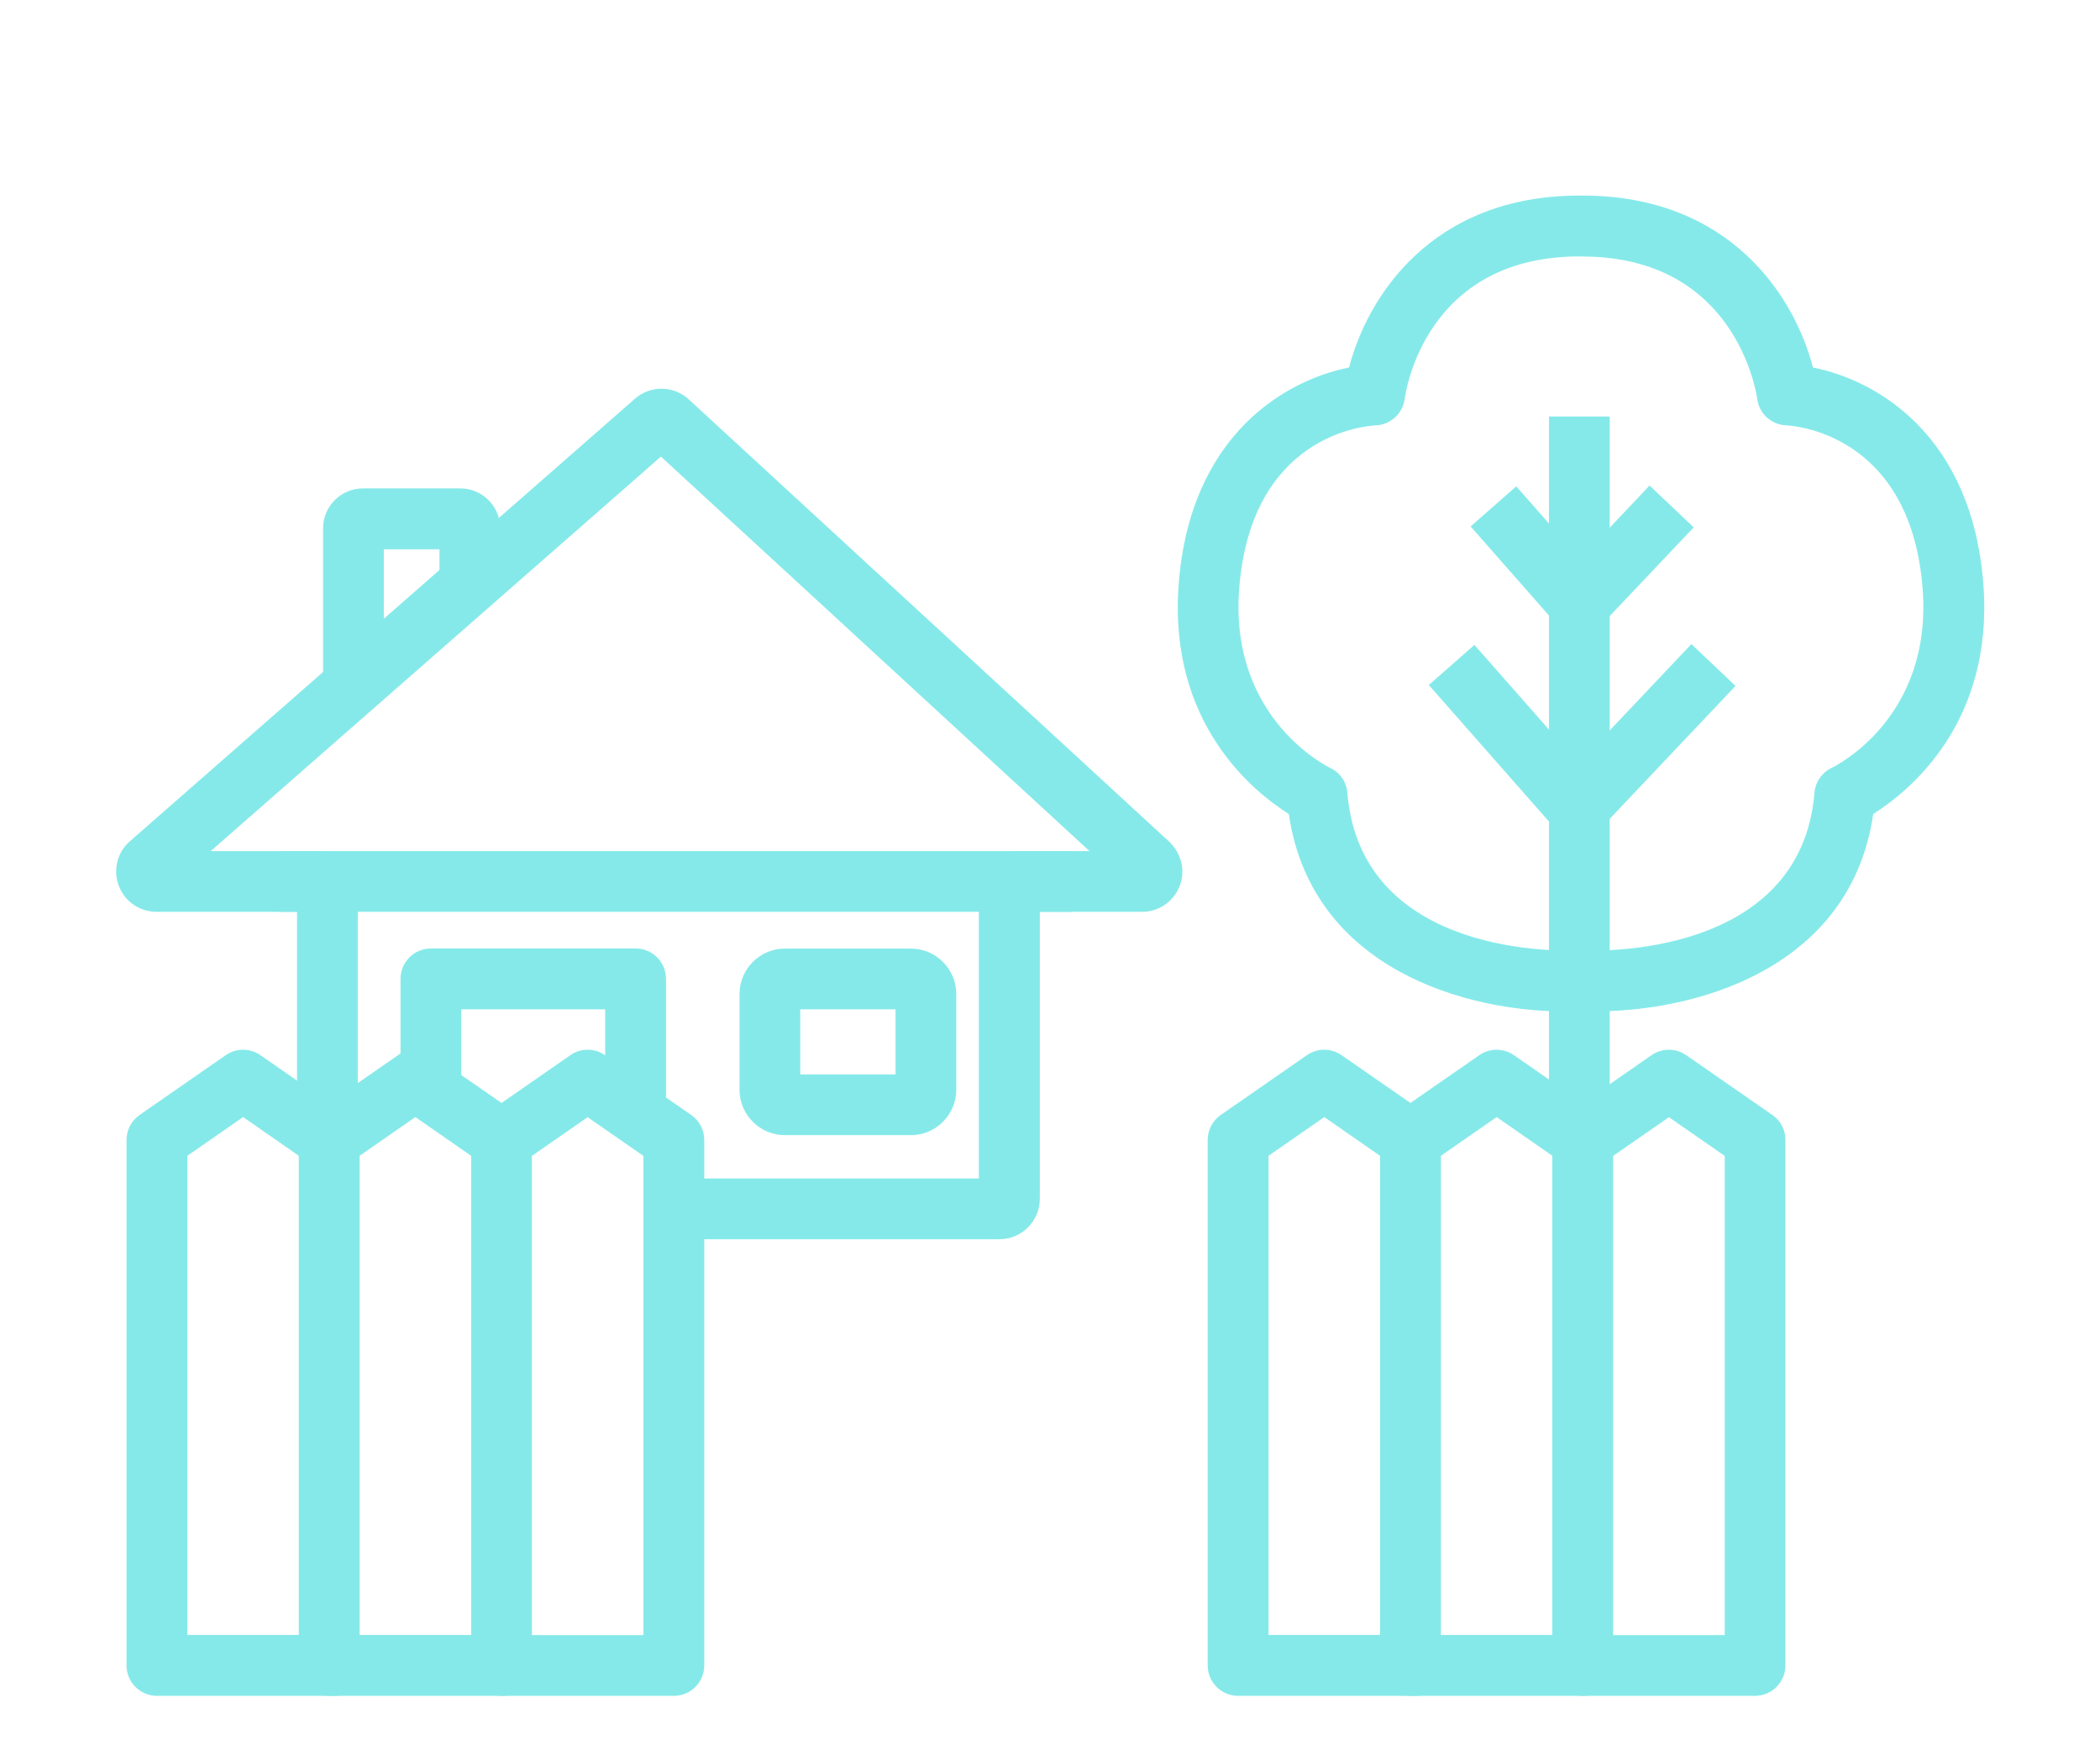
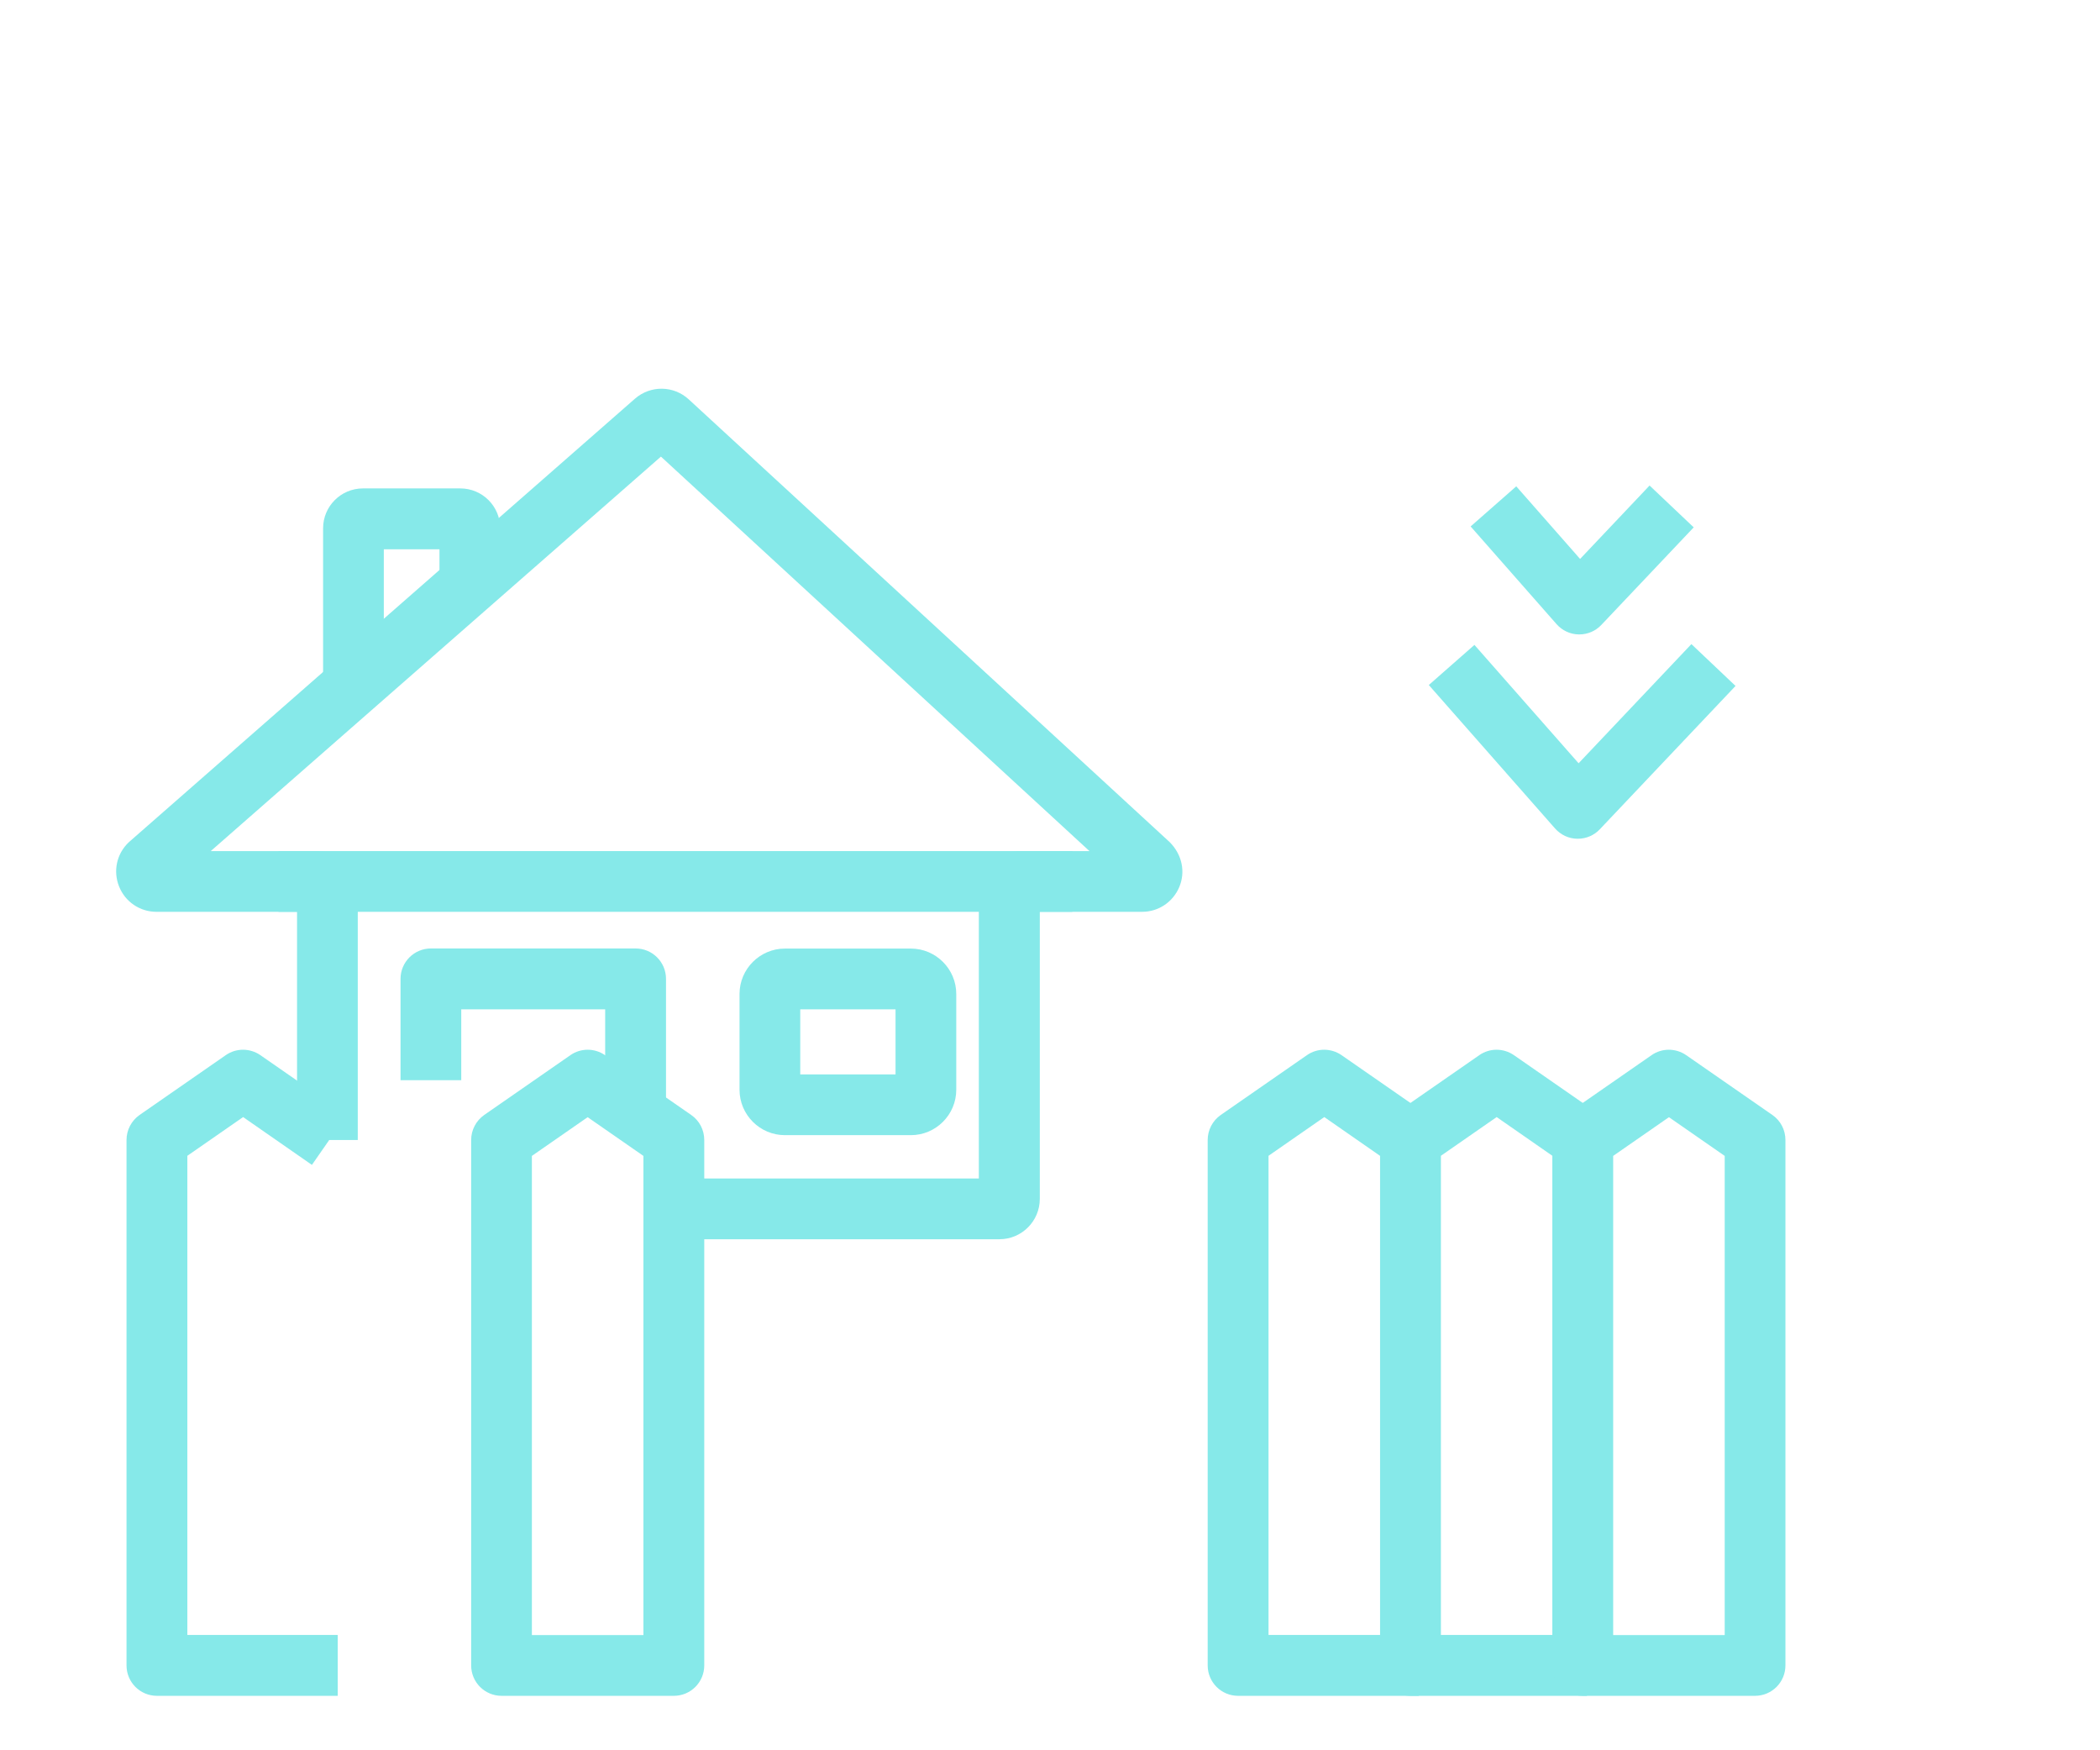
<svg xmlns="http://www.w3.org/2000/svg" id="icons" viewBox="0 0 182.25 151.87">
  <defs>
    <style>
      .cls-1 {
        fill: #86e9e9;
      }
    </style>
  </defs>
  <g>
    <path class="cls-1" d="M29.31,147.15h-15.69c-1.46,0-2.64-1.18-2.64-2.64v-45.59c0-.86.42-1.67,1.13-2.17l7.48-5.19c.9-.63,2.1-.63,3.01,0l7.48,5.19-3.01,4.33-5.97-4.15-4.84,3.36v41.58h13.05v5.27Z" />
-     <path class="cls-1" d="M43.89,147.15h-15.32c-1.46,0-2.64-1.18-2.64-2.64v-45.59c0-.86.42-1.67,1.13-2.17l7.48-5.19c.9-.63,2.1-.63,3.01,0l7.48,5.19-3.01,4.33-5.97-4.15-4.84,3.36v41.58h12.68v5.27Z" />
    <path class="cls-1" d="M58.48,147.15h-14.95c-1.46,0-2.64-1.18-2.64-2.64v-45.59c0-.86.42-1.67,1.13-2.17l7.48-5.19c.9-.63,2.1-.63,3.01,0l7.48,5.19c.71.49,1.13,1.3,1.13,2.17v45.59c0,1.46-1.18,2.64-2.64,2.64ZM46.16,141.88h9.68v-41.58l-4.84-3.36-4.84,3.36v41.58Z" />
  </g>
  <g>
    <path class="cls-1" d="M123.14,147.15h-15.69c-1.46,0-2.64-1.18-2.64-2.64v-45.59c0-.86.42-1.67,1.13-2.17l7.48-5.19c.9-.63,2.1-.63,3.01,0l7.48,5.19-3.01,4.33-5.97-4.15-4.84,3.36v41.58h13.05v5.27Z" />
    <path class="cls-1" d="M137.73,147.15h-15.32c-1.46,0-2.64-1.18-2.64-2.64v-45.59c0-.86.42-1.67,1.13-2.17l7.48-5.19c.9-.63,2.1-.63,3.01,0l7.48,5.19-3.01,4.33-5.97-4.15-4.84,3.36v41.58h12.68v5.27Z" />
    <path class="cls-1" d="M152.31,147.15h-14.95c-1.46,0-2.64-1.18-2.64-2.64v-45.59c0-.86.42-1.67,1.13-2.17l7.48-5.19c.9-.63,2.1-.63,3.01,0l7.48,5.19c.71.49,1.13,1.3,1.13,2.17v45.59c0,1.46-1.18,2.64-2.64,2.64ZM140,141.88h9.68v-41.58l-4.84-3.36-4.84,3.36v41.58Z" />
  </g>
  <g>
-     <rect class="cls-1" x="134.43" y="36.14" width="5.27" height="62.78" />
    <path class="cls-1" d="M137.06,55.05h-.05c-.74-.01-1.44-.34-1.93-.9l-7.45-8.47,3.96-3.48,5.54,6.3,6.03-6.37,3.83,3.63-8.02,8.47c-.5.53-1.19.82-1.91.82Z" />
    <path class="cls-1" d="M136.93,72.78h-.05c-.74-.01-1.44-.34-1.93-.9l-10.95-12.44,3.96-3.48,9.04,10.27,9.79-10.34,3.83,3.63-11.78,12.44c-.5.53-1.19.82-1.91.82Z" />
-     <path class="cls-1" d="M135.68,87.76c-8.16,0-21.84-3.52-23.83-17.13-3.13-1.97-10.46-7.9-9.56-19.91.97-12.89,9.18-17.72,14.79-18.83,1.57-6.07,7.11-14.92,20.01-14.92h.24c12.9,0,18.44,8.85,20.01,14.92,5.61,1.11,13.82,5.94,14.79,18.83.9,12.01-6.43,17.94-9.56,19.91-2.1,14.38-17.28,17.48-25.31,17.09h-.17c-.45.02-.92.04-1.41.04ZM137.09,22.25c-13.46,0-15.11,11.85-15.18,12.35-.16,1.28-1.23,2.26-2.52,2.31-1.09.06-10.85.94-11.85,14.22-.85,11.29,7.79,15.45,7.88,15.49.86.4,1.44,1.23,1.51,2.17,1.2,14.5,19.23,13.71,20.01,13.67h.38s.09,0,.14,0c.8.05,18.82.76,20.01-13.67.08-.94.66-1.77,1.51-2.17.34-.16,8.72-4.32,7.88-15.49-1.03-13.65-11.4-14.2-11.84-14.22-1.29-.05-2.36-1.02-2.52-2.3-.07-.49-1.83-12.35-15.18-12.35h-.24Z" />
  </g>
  <g>
    <path class="cls-1" d="M86.72,107.53h-27.36v-5.27h25.59v-24.91c0-1.93,1.57-3.5,3.5-3.5h6.1l-37.19-34.23-39.07,34.23h9.26c1.93,0,3.5,1.57,3.5,3.5v21.57h-5.27v-19.8h-12.2c-1.44,0-2.72-.87-3.25-2.21s-.2-2.84.85-3.83l43.92-38.48c1.35-1.18,3.36-1.16,4.68.06l41.74,38.42c1.09,1.1,1.37,2.6.82,3.9-.55,1.3-1.81,2.14-3.22,2.14h-8.88v24.91c0,1.93-1.57,3.5-3.5,3.5ZM58.55,38.57h0s0,0,0,0ZM56.18,38.54s0,0,0,0h0Z" />
    <rect class="cls-1" x="24.17" y="73.85" width="68.89" height="5.27" />
    <path class="cls-1" d="M79.05,98.5h-10.93c-2.17,0-3.94-1.77-3.94-3.94v-8.31c0-2.17,1.77-3.94,3.94-3.94h10.93c2.17,0,3.94,1.77,3.94,3.94v8.31c0,2.17-1.77,3.94-3.94,3.94ZM69.45,93.23h8.27v-5.65h-8.27v5.65Z" />
    <path class="cls-1" d="M31.5,61.91c-1.91,0-3.46-1.55-3.46-3.46v-12.61c0-1.91,1.55-3.46,3.46-3.46h8.45c1.91,0,3.46,1.55,3.46,3.46v4.8h-5.27v-2.98h-4.83v10.8c0-1-.81-1.81-1.81-1.81v5.27Z" />
  </g>
  <path class="cls-1" d="M57.79,95.87h-5.27v-8.29h-12.49v6.15h-5.27v-8.79c0-1.46,1.18-2.64,2.64-2.64h17.76c1.46,0,2.64,1.18,2.64,2.64v10.93Z" />
</svg>